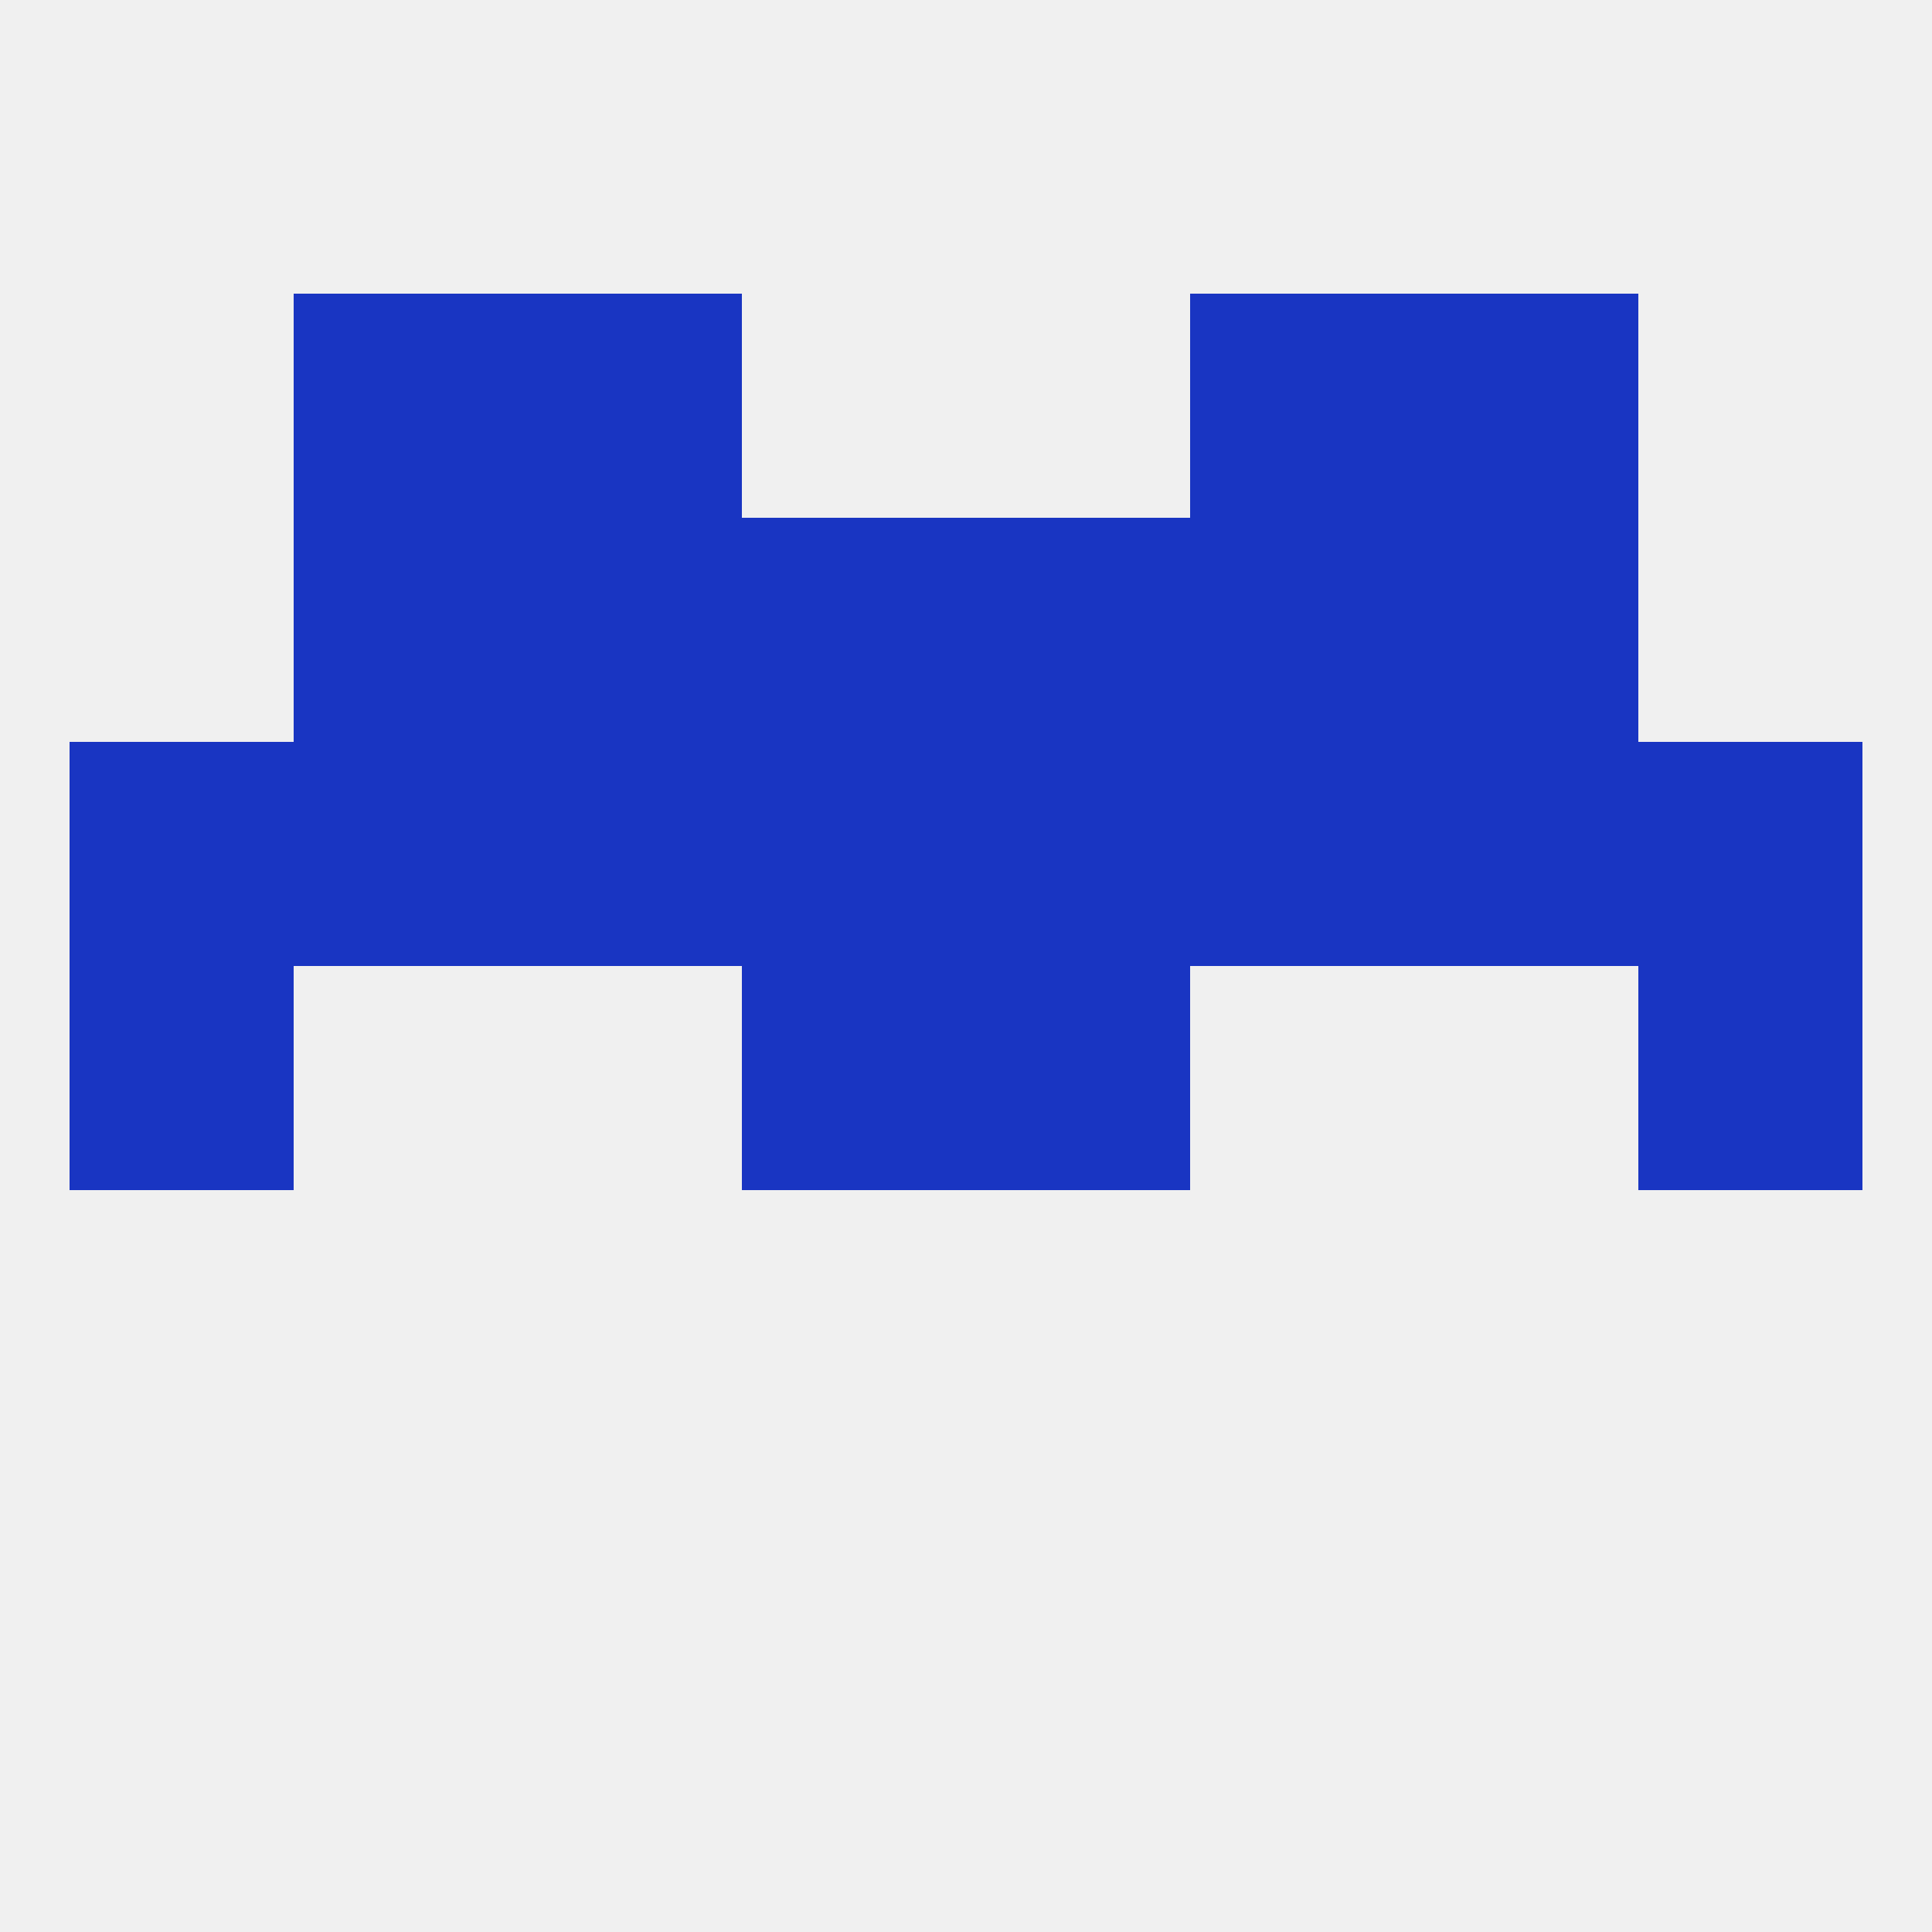
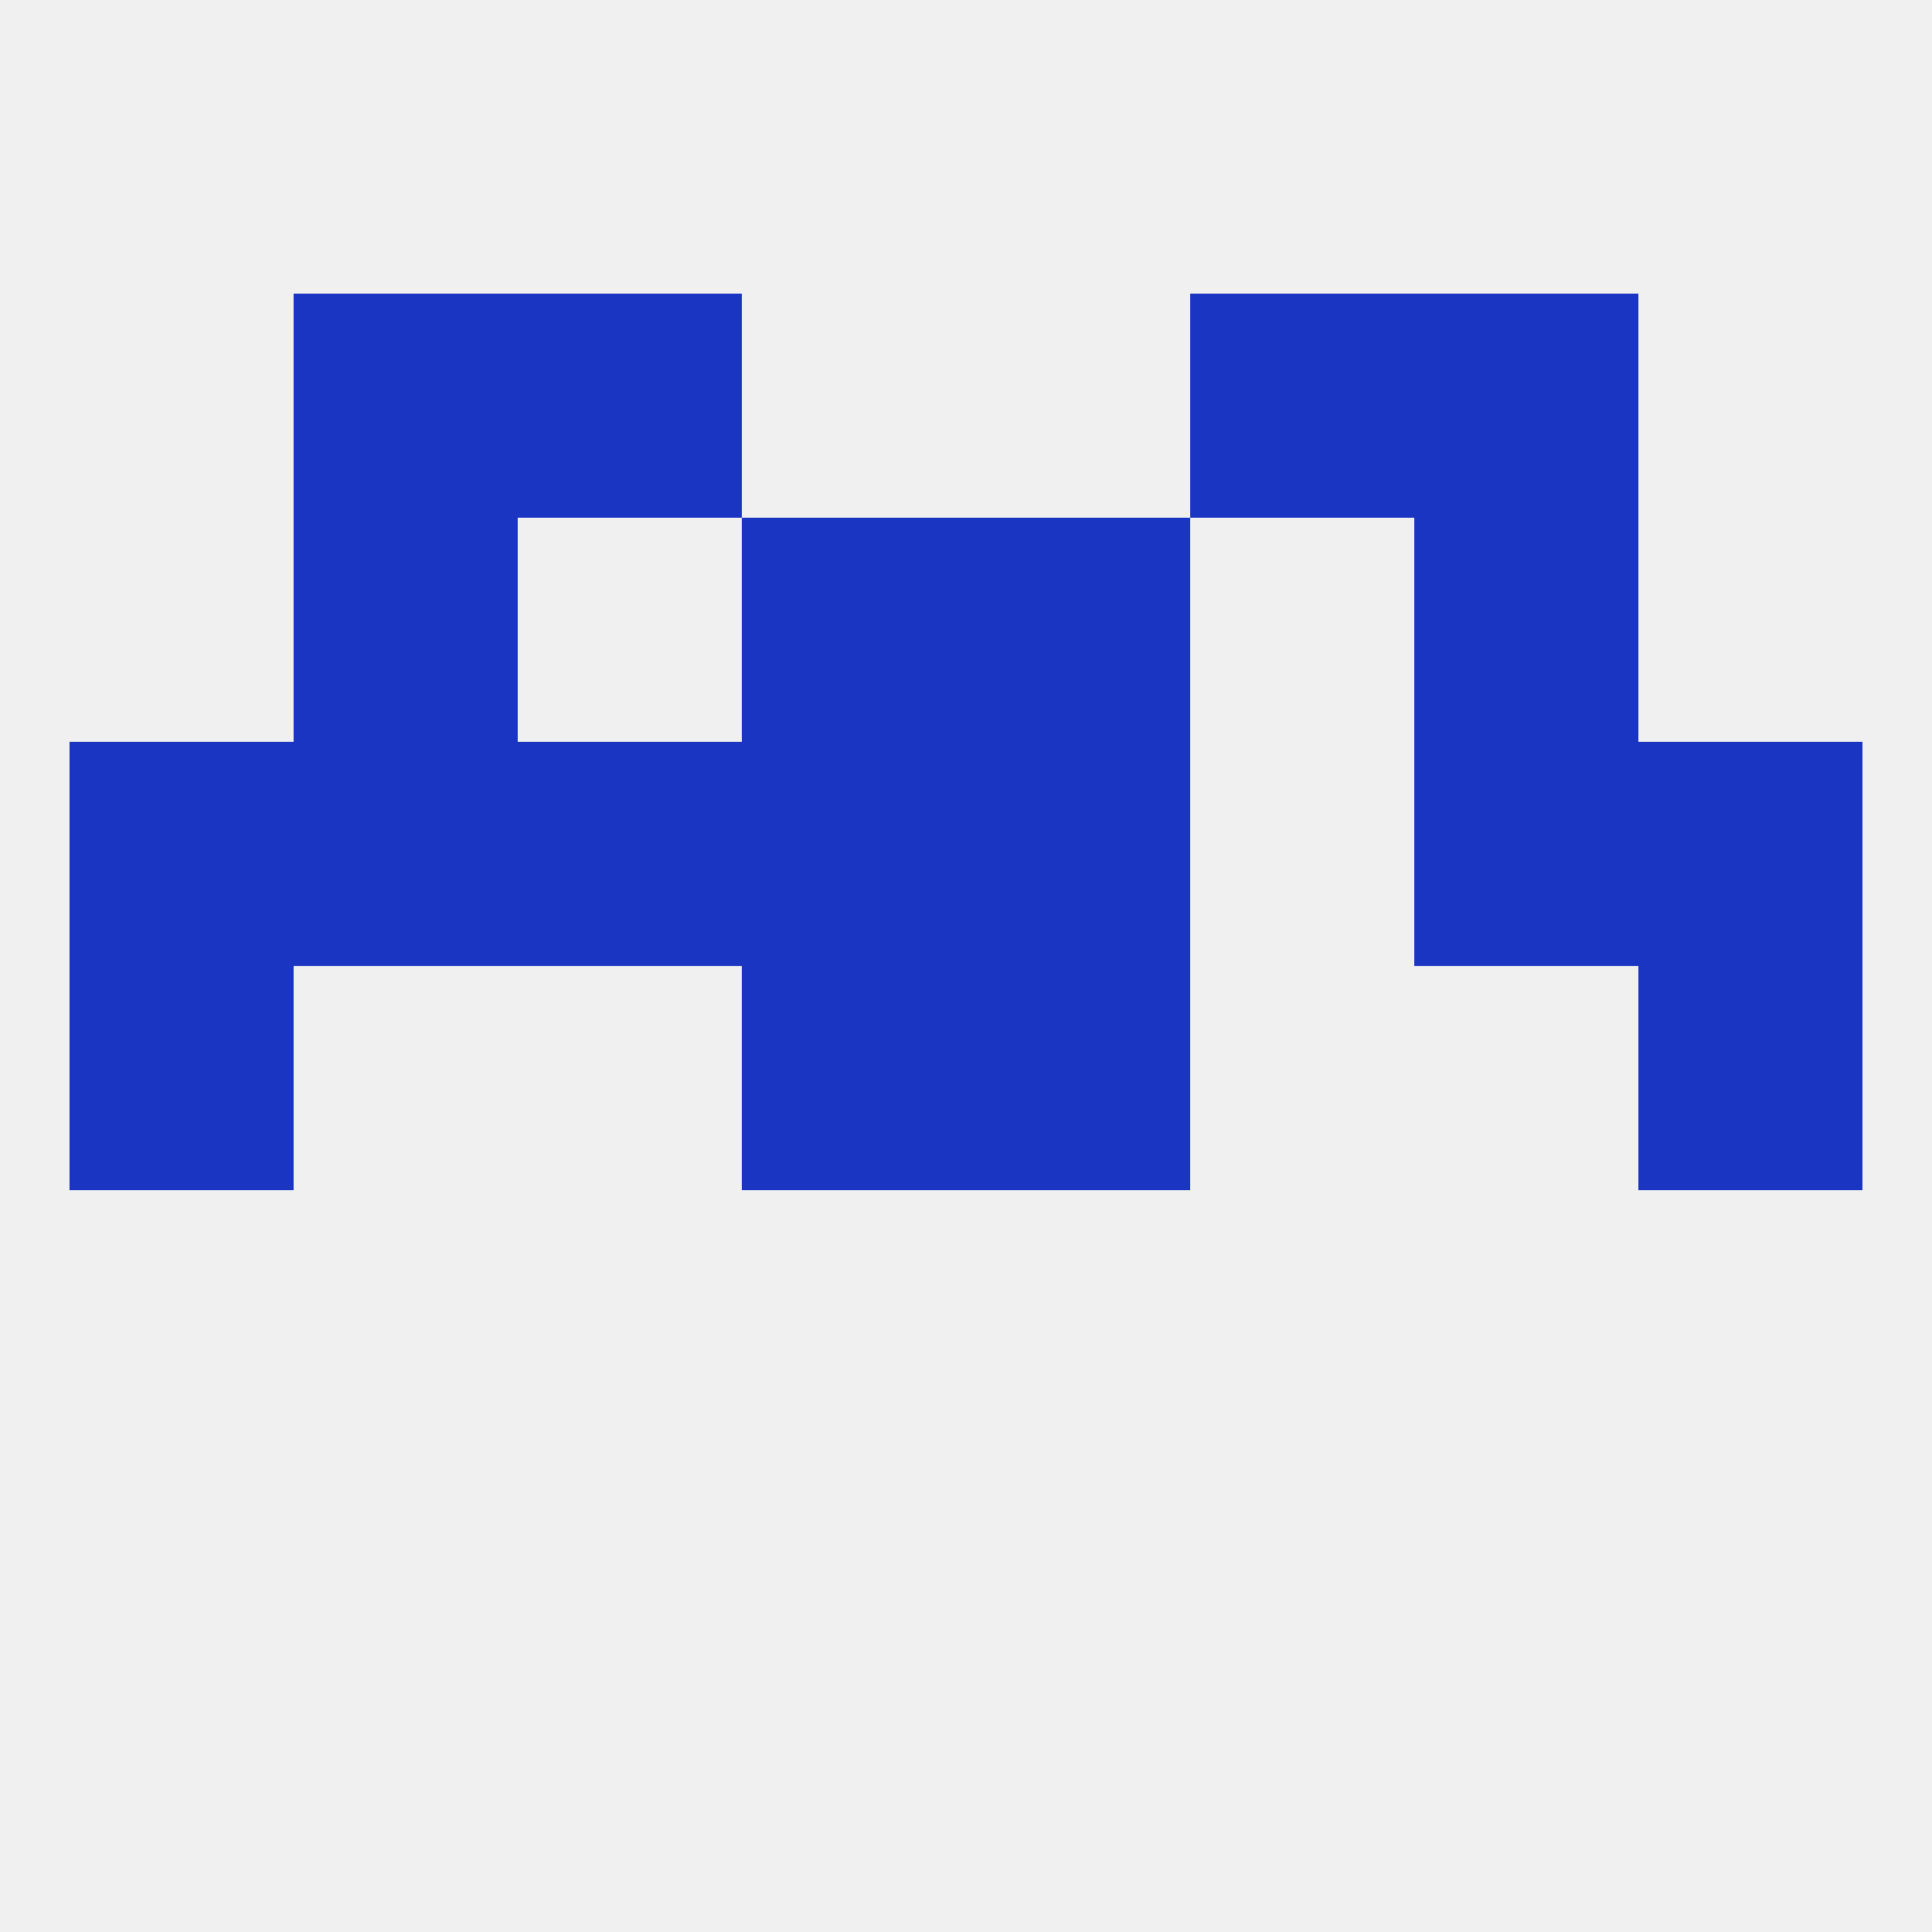
<svg xmlns="http://www.w3.org/2000/svg" version="1.1" baseprofile="full" width="250" height="250" viewBox="0 0 250 250">
  <rect width="100%" height="100%" fill="rgba(240,240,240,255)" />
  <rect x="9" y="96" width="29" height="29" fill="rgba(25,53,194,255)" />
  <rect x="96" y="96" width="29" height="29" fill="rgba(25,53,194,255)" />
  <rect x="38" y="96" width="29" height="29" fill="rgba(25,53,194,255)" />
  <rect x="212" y="96" width="29" height="29" fill="rgba(25,53,194,255)" />
  <rect x="125" y="96" width="29" height="29" fill="rgba(25,53,194,255)" />
  <rect x="67" y="96" width="29" height="29" fill="rgba(25,53,194,255)" />
-   <rect x="154" y="96" width="29" height="29" fill="rgba(25,53,194,255)" />
  <rect x="183" y="96" width="29" height="29" fill="rgba(25,53,194,255)" />
-   <rect x="67" y="67" width="29" height="29" fill="rgba(25,53,194,255)" />
-   <rect x="154" y="67" width="29" height="29" fill="rgba(25,53,194,255)" />
  <rect x="96" y="67" width="29" height="29" fill="rgba(25,53,194,255)" />
  <rect x="125" y="67" width="29" height="29" fill="rgba(25,53,194,255)" />
  <rect x="38" y="67" width="29" height="29" fill="rgba(25,53,194,255)" />
  <rect x="183" y="67" width="29" height="29" fill="rgba(25,53,194,255)" />
  <rect x="38" y="38" width="29" height="29" fill="rgba(25,53,194,255)" />
  <rect x="183" y="38" width="29" height="29" fill="rgba(25,53,194,255)" />
  <rect x="67" y="38" width="29" height="29" fill="rgba(25,53,194,255)" />
  <rect x="154" y="38" width="29" height="29" fill="rgba(25,53,194,255)" />
  <rect x="9" y="125" width="29" height="29" fill="rgba(25,53,194,255)" />
  <rect x="212" y="125" width="29" height="29" fill="rgba(25,53,194,255)" />
  <rect x="96" y="125" width="29" height="29" fill="rgba(25,53,194,255)" />
  <rect x="125" y="125" width="29" height="29" fill="rgba(25,53,194,255)" />
</svg>